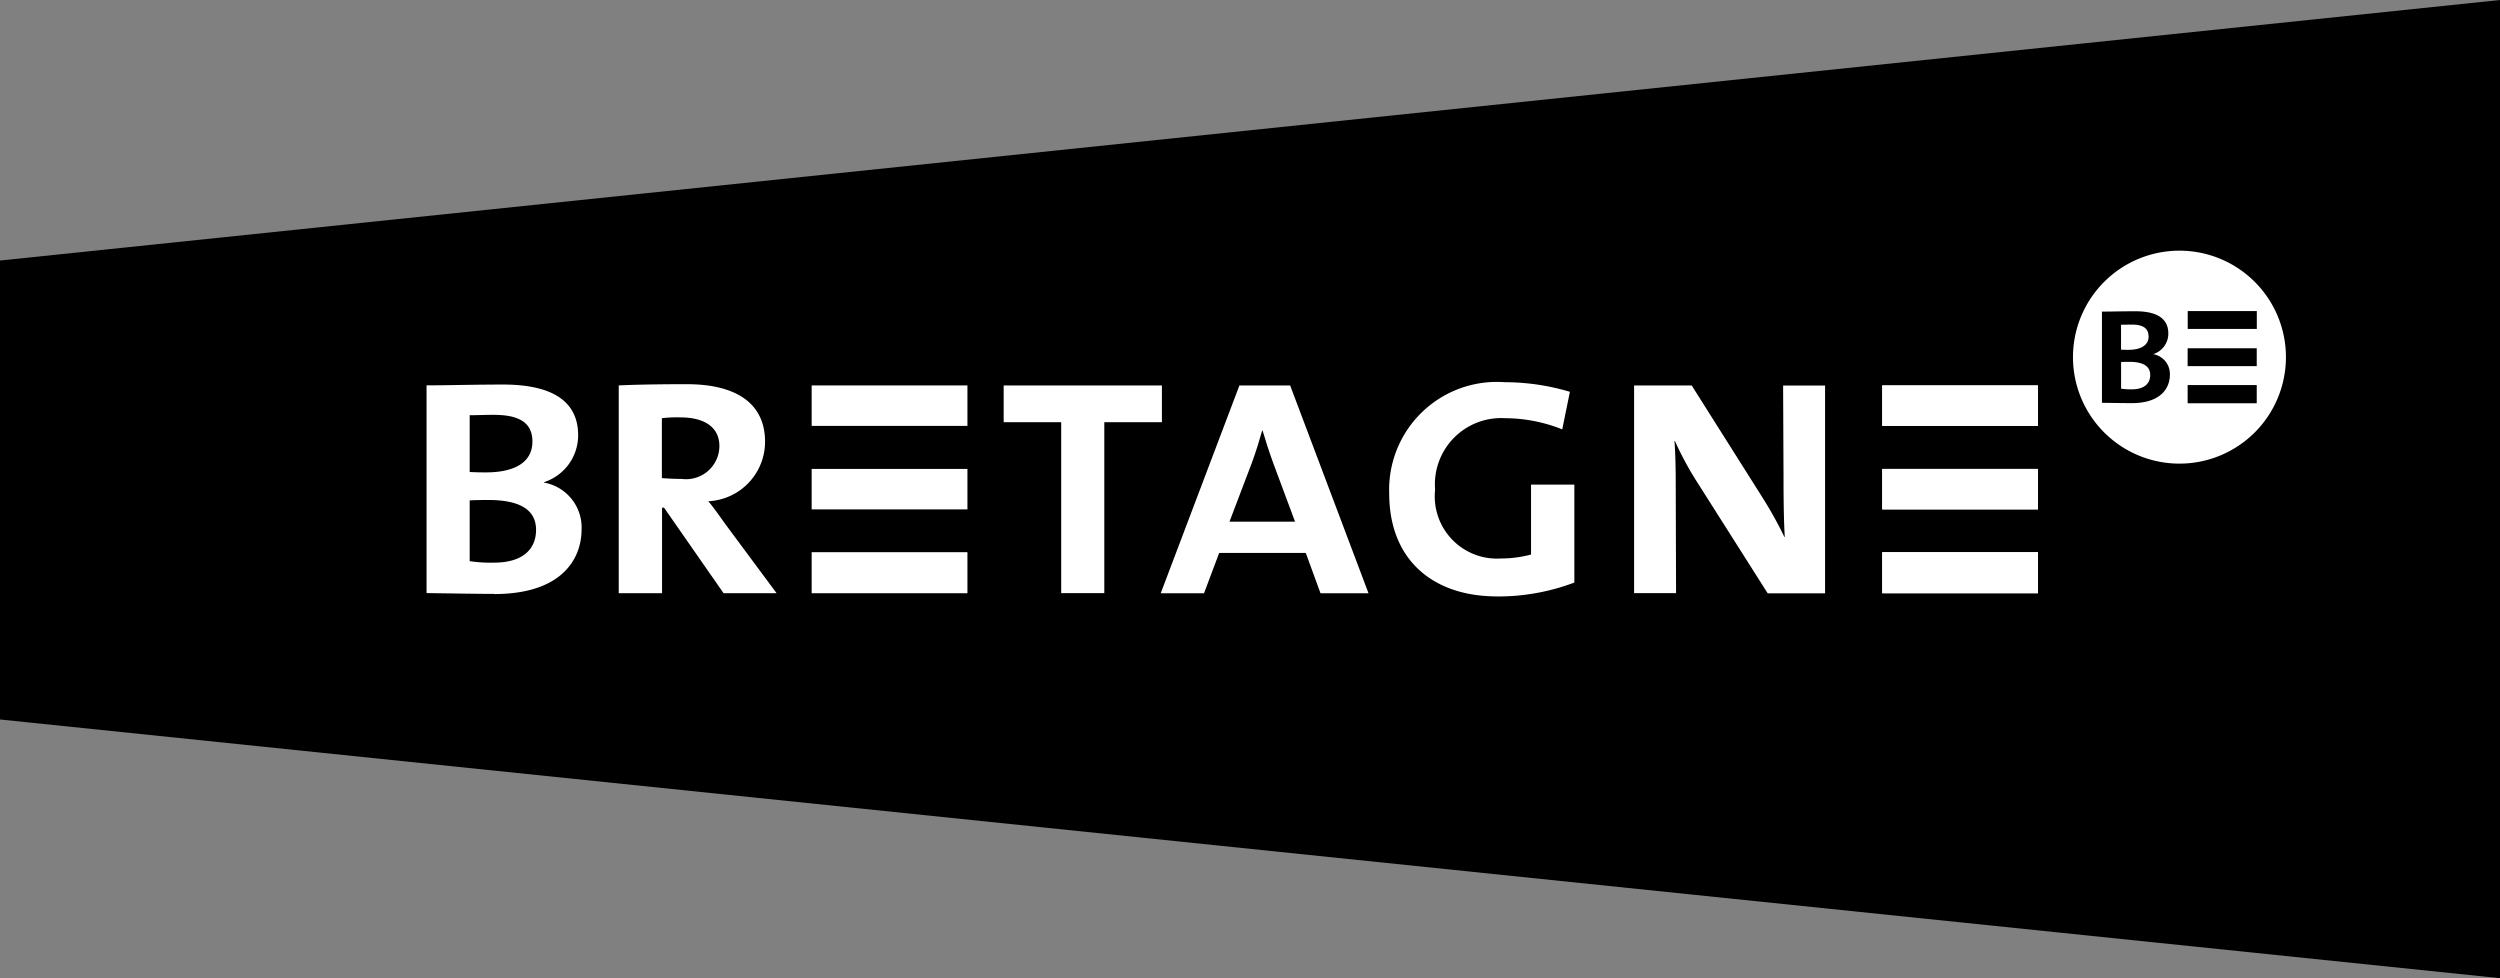
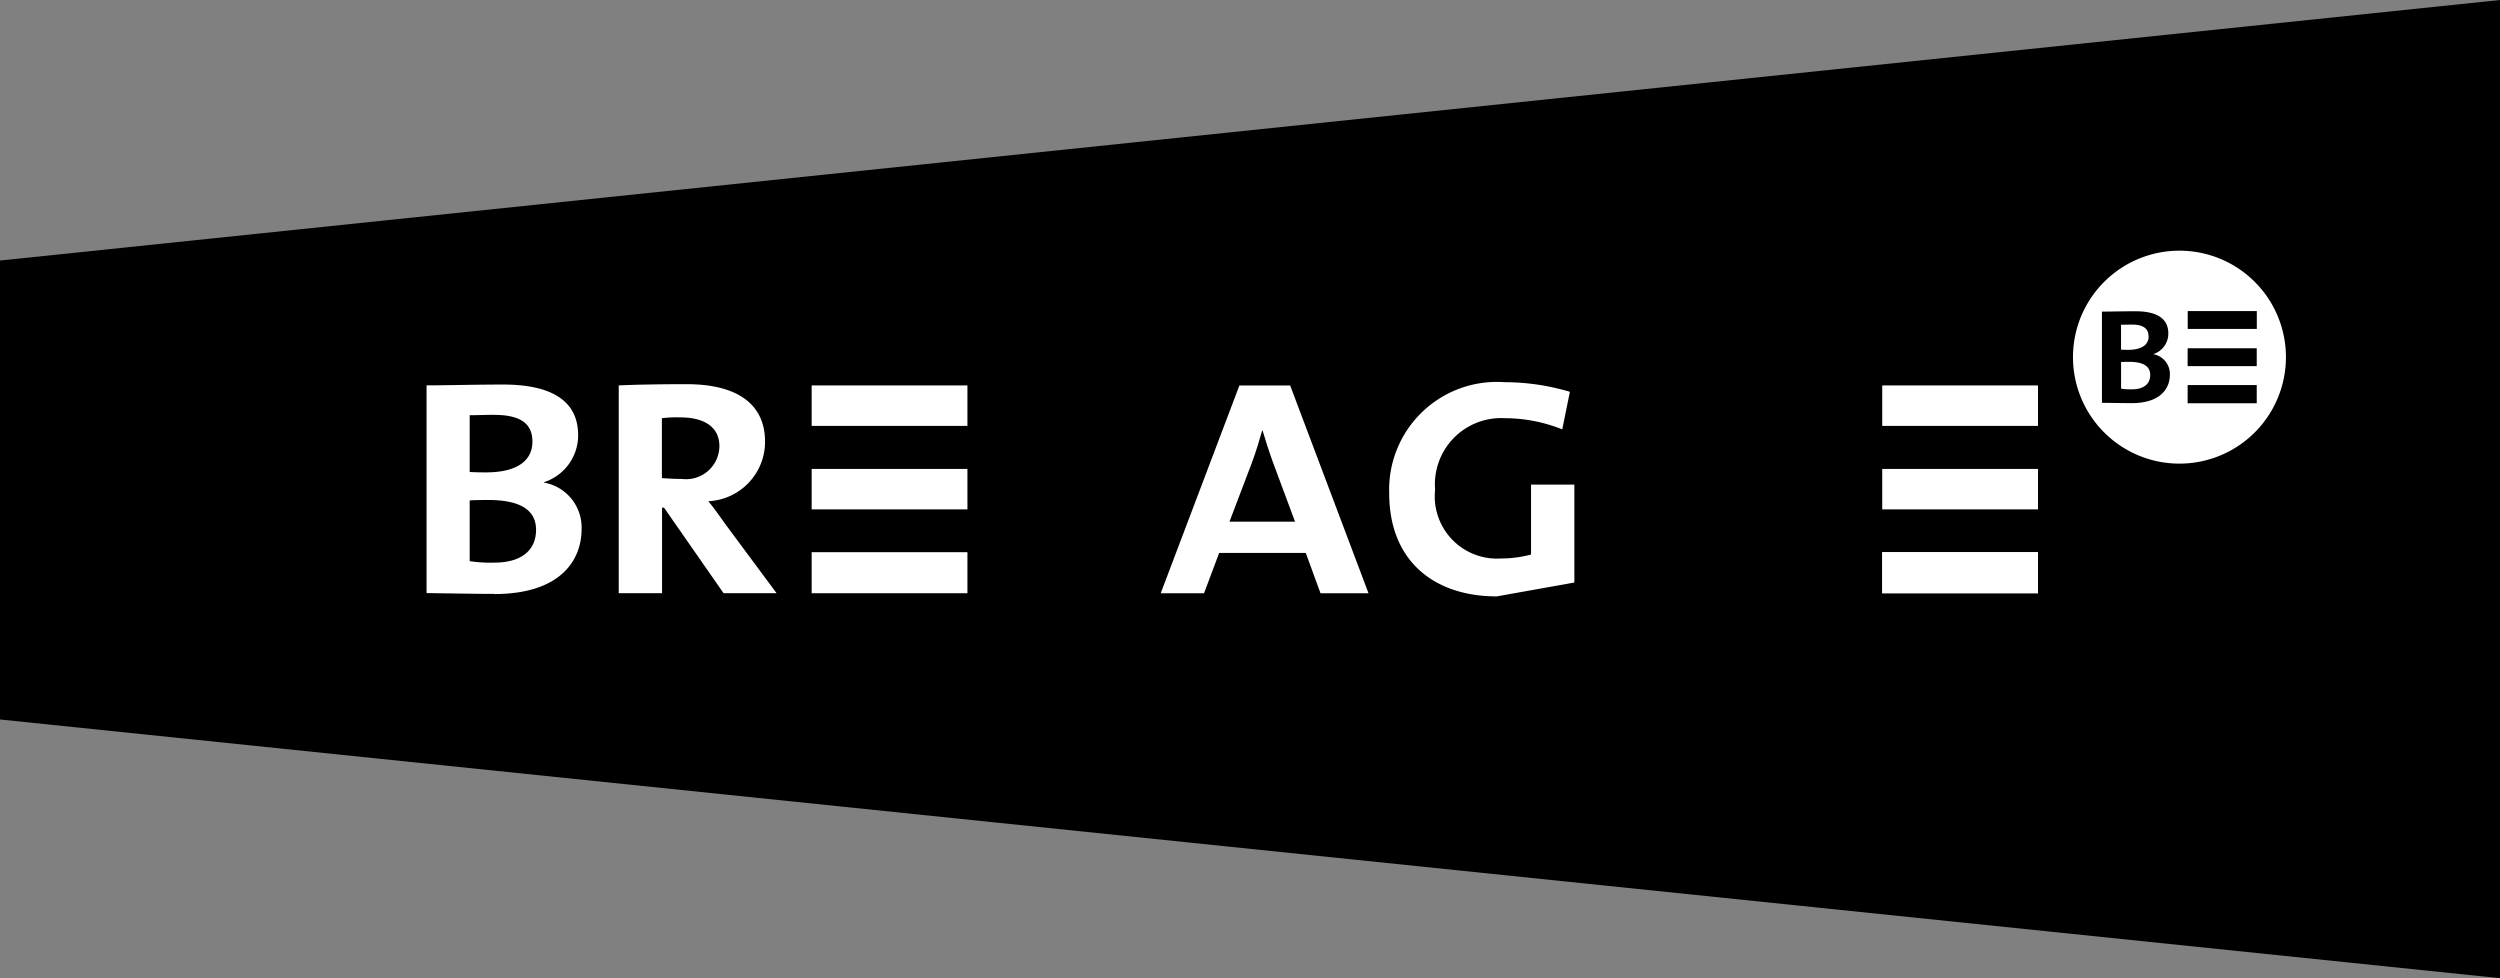
<svg xmlns="http://www.w3.org/2000/svg" width="98.123" height="38.393" viewBox="0 0 98.123 38.393">
  <rect x="0" y="0" width="98.123" height="38.393" fill="#808080" stroke="none" />
  <g transform="translate(-1461.938 -190.62)">
    <path d="M98.123,38.393V0L0,10.226V28.239Z" transform="translate(1461.938 190.62)" />
    <path d="M254.966,32.661h2.712v.7h-2.712Zm2.709,2.16h-2.712v-.7h2.712Zm0,1.459h-2.712v-.715h2.712Zm-4.912-.006c-.247,0-.672-.007-1.163-.013v-3.58c.338,0,.838-.013,1.312-.013.923,0,1.293.338,1.293.874a.845.845,0,0,1-.585.806v.006a.788.788,0,0,1,.646.806c0,.494-.322,1.114-1.5,1.114m1.874-5.984a4.179,4.179,0,1,0,4.181,4.178,4.178,4.178,0,0,0-4.181-4.178m-1.212,3.362c0-.266-.153-.461-.653-.461-.136,0-.3.006-.426.006v.978c.117.007.234.007.283.007.484,0,.8-.172.8-.529m-.763,1c-.078,0-.227,0-.318.007v1.046a2.451,2.451,0,0,0,.419.026c.5,0,.724-.234.724-.562,0-.38-.331-.517-.825-.517" transform="translate(1292.838 170.169)" fill="#fff" />
    <rect width="6.114" height="1.611" transform="translate(1535.814 212.293)" fill="#fff" />
-     <rect width="6.114" height="1.588" transform="translate(1535.814 205.748)" fill="#fff" />
-     <rect width="6.114" height="1.588" transform="translate(1535.814 209.025)" fill="#fff" />
    <rect width="6.114" height="1.611" transform="translate(1535.814 212.293)" fill="#fff" />
    <rect width="6.114" height="1.588" transform="translate(1535.814 205.748)" fill="#fff" />
    <path d="M0,0H6.114V1.588H0Z" transform="translate(1535.814 209.025)" fill="#fff" />
    <path d="M53.954,51c-.172,0-.517,0-.721.016v2.384a5.528,5.528,0,0,0,.958.058c1.13,0,1.647-.533,1.647-1.286,0-.861-.754-1.173-1.884-1.173m.25-3.343c-.312,0-.672.016-.971.016V49.9c.266.016.533.016.643.016,1.114,0,1.819-.393,1.819-1.208,0-.611-.344-1.049-1.491-1.049m-.013,7.026c-.562,0-1.537-.016-2.651-.032V46.5c.77,0,1.913-.032,3-.032,2.1,0,2.95.77,2.95,1.991A1.935,1.935,0,0,1,56.15,50.3v.016a1.792,1.792,0,0,1,1.475,1.835c0,1.127-.737,2.54-3.434,2.54" transform="translate(1427.14 159.245)" fill="#fff" />
    <path d="M77.174,47.723a4.918,4.918,0,0,0-.721.032v2.352c.234.016.517.032.783.032a1.309,1.309,0,0,0,1.475-1.286c0-.741-.578-1.13-1.537-1.13m1.7,6.9-2.336-3.356h-.078v3.356h-1.7V46.469c.6-.032,1.663-.049,2.667-.049,1.946,0,3.076.754,3.076,2.258a2.339,2.339,0,0,1-2.228,2.336c.188.221.409.533.656.88l2.024,2.729Z" transform="translate(1411.463 159.279)" fill="#fff" />
-     <path d="M125.22,48.012v6.711h-1.692V48.012H121.27V46.57h6.211v1.442Z" transform="translate(1380.061 159.178)" fill="#fff" />
    <path d="M144.661,49.62c-.156-.426-.312-.91-.422-1.286h-.016c-.11.393-.25.848-.406,1.27l-.877,2.306h2.573Zm1.852,5.1-.578-1.582h-3.4l-.594,1.582h-1.7l3.089-8.157h1.991l3.076,8.157Z" transform="translate(1367.254 159.185)" fill="#fff" />
-     <path d="M172.07,54.587c-2.446,0-4.22-1.381-4.22-4.048a4.228,4.228,0,0,1,4.532-4.359,8.979,8.979,0,0,1,2.56.377l-.3,1.475a6.07,6.07,0,0,0-2.245-.439,2.6,2.6,0,0,0-2.745,2.807,2.442,2.442,0,0,0,2.573,2.7,4.647,4.647,0,0,0,1.192-.156V50.2h1.7v3.843a8.421,8.421,0,0,1-3.044.546" transform="translate(1348.613 159.441)" fill="#fff" />
-     <path d="M202.68,54.724,199.873,50.3a12.464,12.464,0,0,1-.832-1.553h-.016c.032.452.049.955.049,1.709l.013,4.265H197.44V46.57H199.7l2.745,4.346a15.392,15.392,0,0,1,.893,1.6h.016c-.032-.516-.049-1.3-.049-2.352l-.016-3.59h1.647V54.73H202.68Z" transform="translate(1328.635 159.178)" fill="#fff" />
+     <path d="M172.07,54.587c-2.446,0-4.22-1.381-4.22-4.048a4.228,4.228,0,0,1,4.532-4.359,8.979,8.979,0,0,1,2.56.377l-.3,1.475a6.07,6.07,0,0,0-2.245-.439,2.6,2.6,0,0,0-2.745,2.807,2.442,2.442,0,0,0,2.573,2.7,4.647,4.647,0,0,0,1.192-.156V50.2h1.7v3.843" transform="translate(1348.613 159.441)" fill="#fff" />
    <rect width="6.114" height="1.611" transform="translate(1493.795 212.293)" fill="#fff" />
    <rect width="6.114" height="1.588" transform="translate(1493.795 205.748)" fill="#fff" />
    <rect width="6.114" height="1.588" transform="translate(1493.795 209.025)" fill="#fff" />
  </g>
</svg>